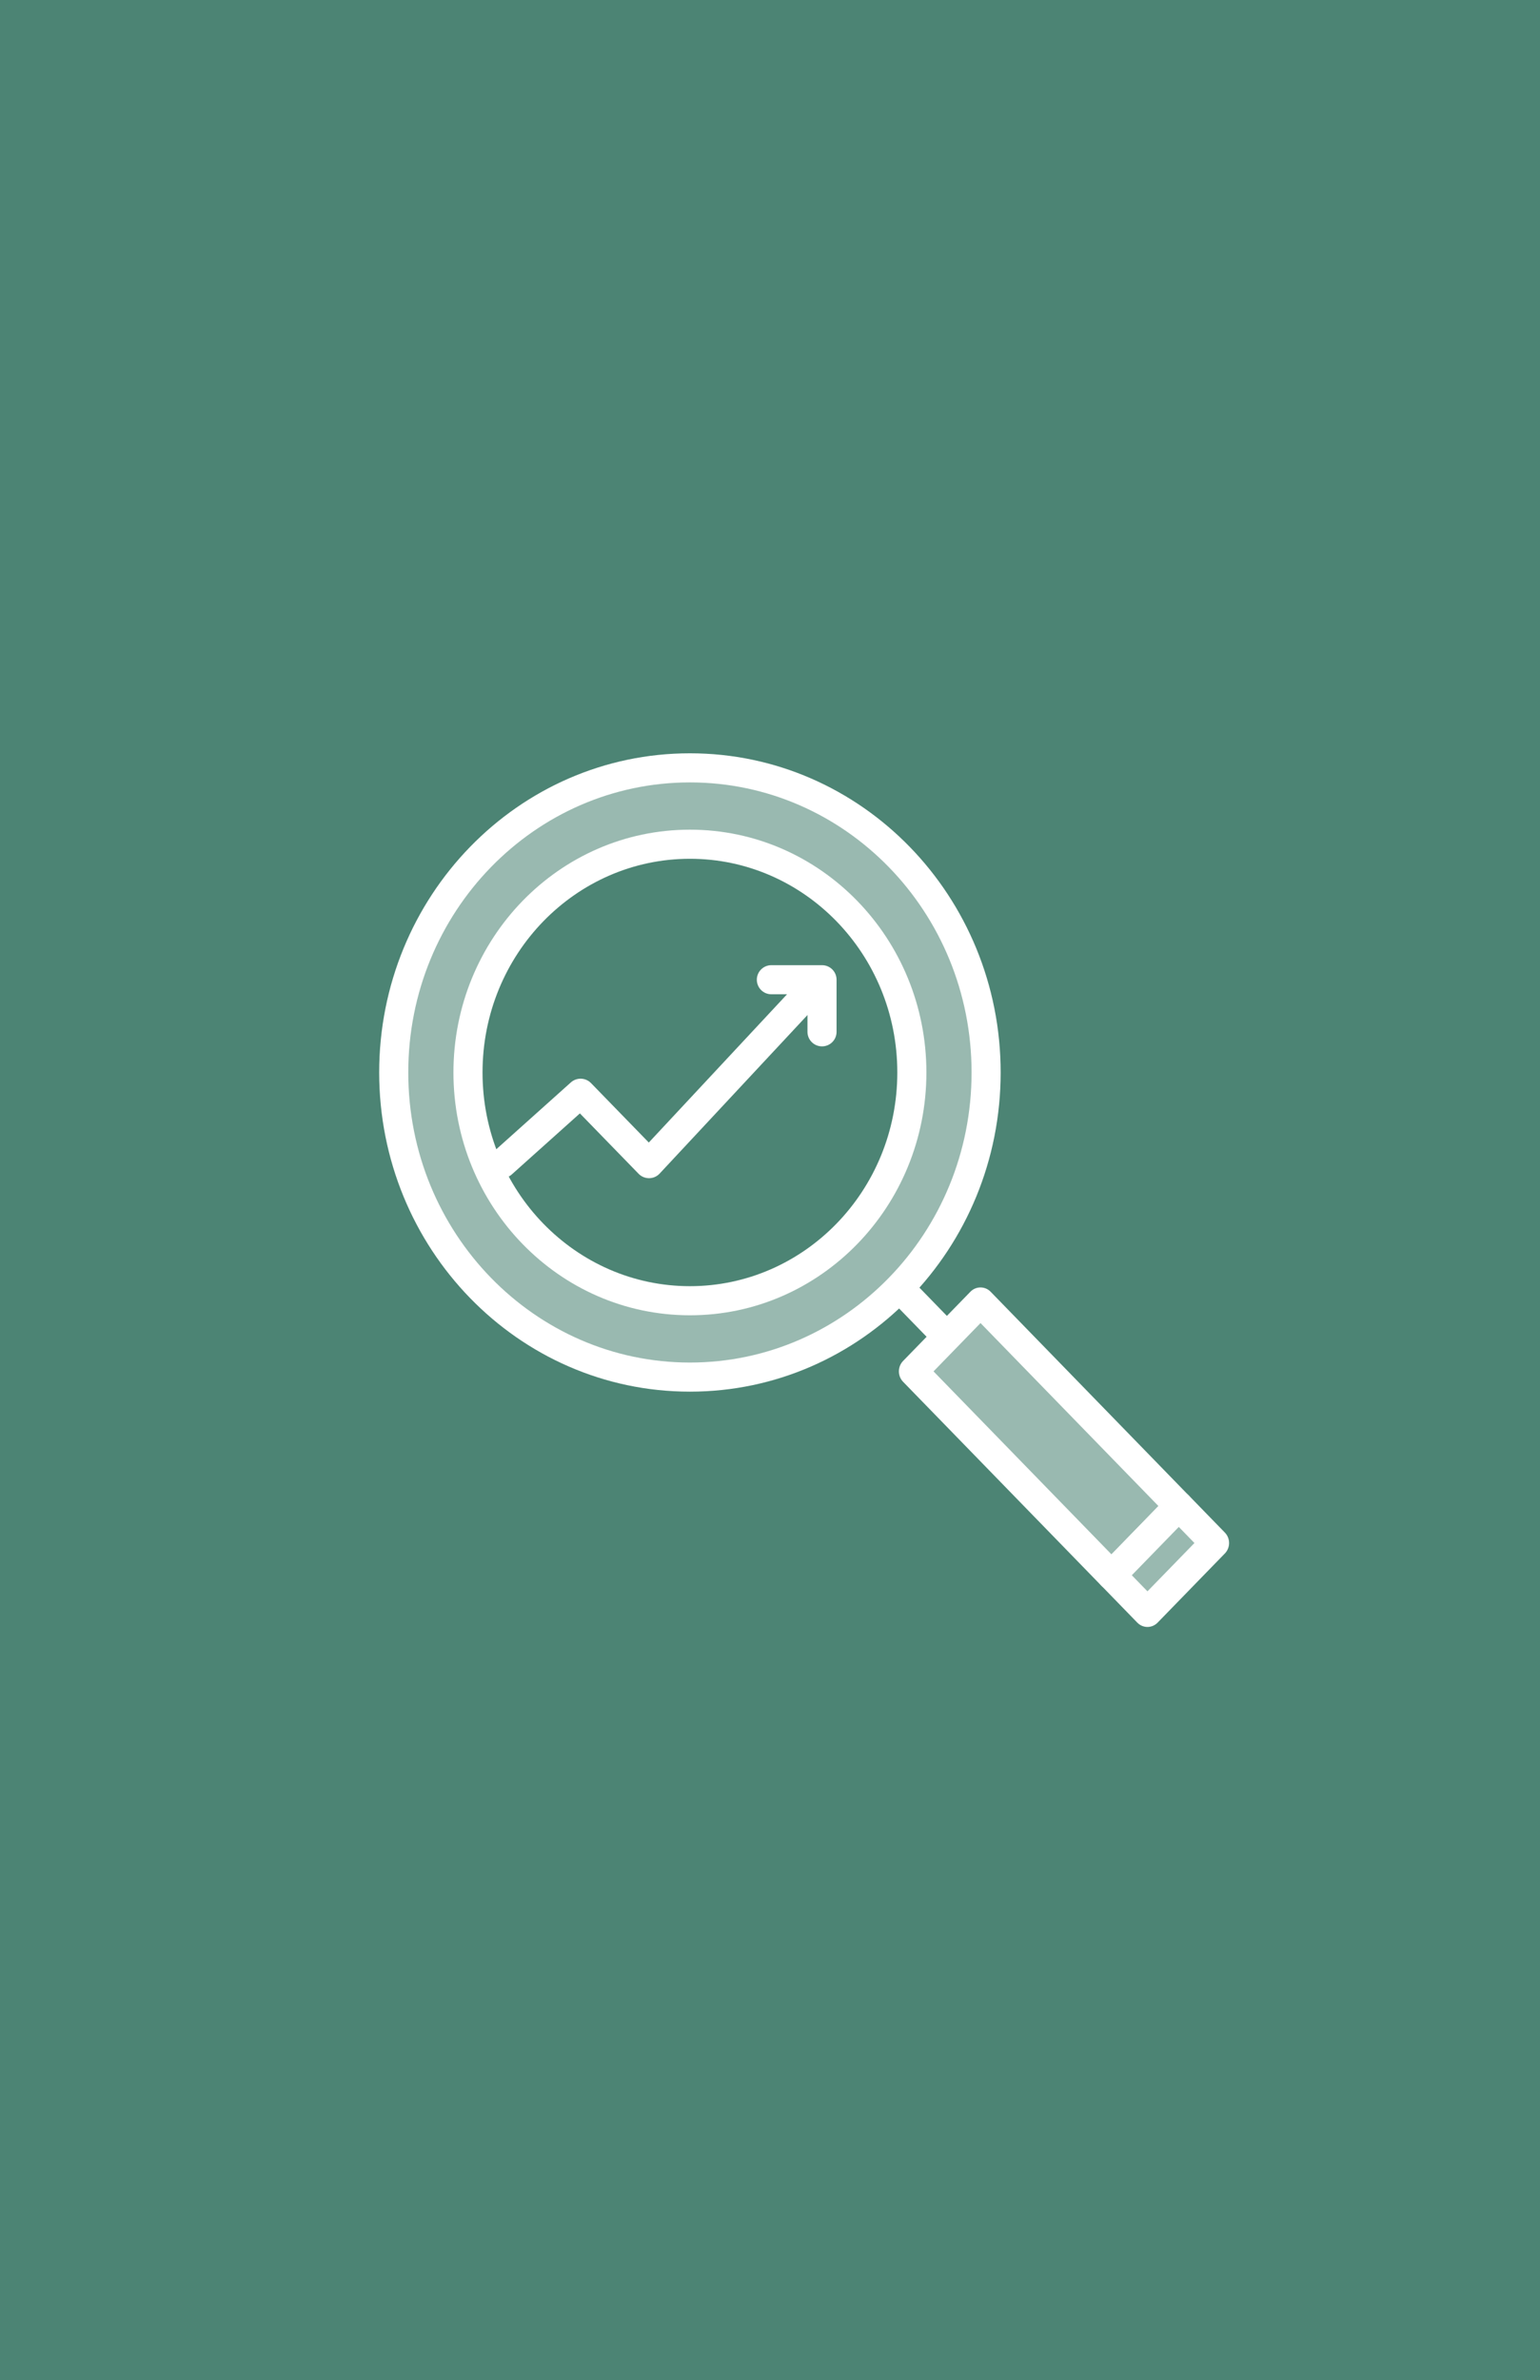
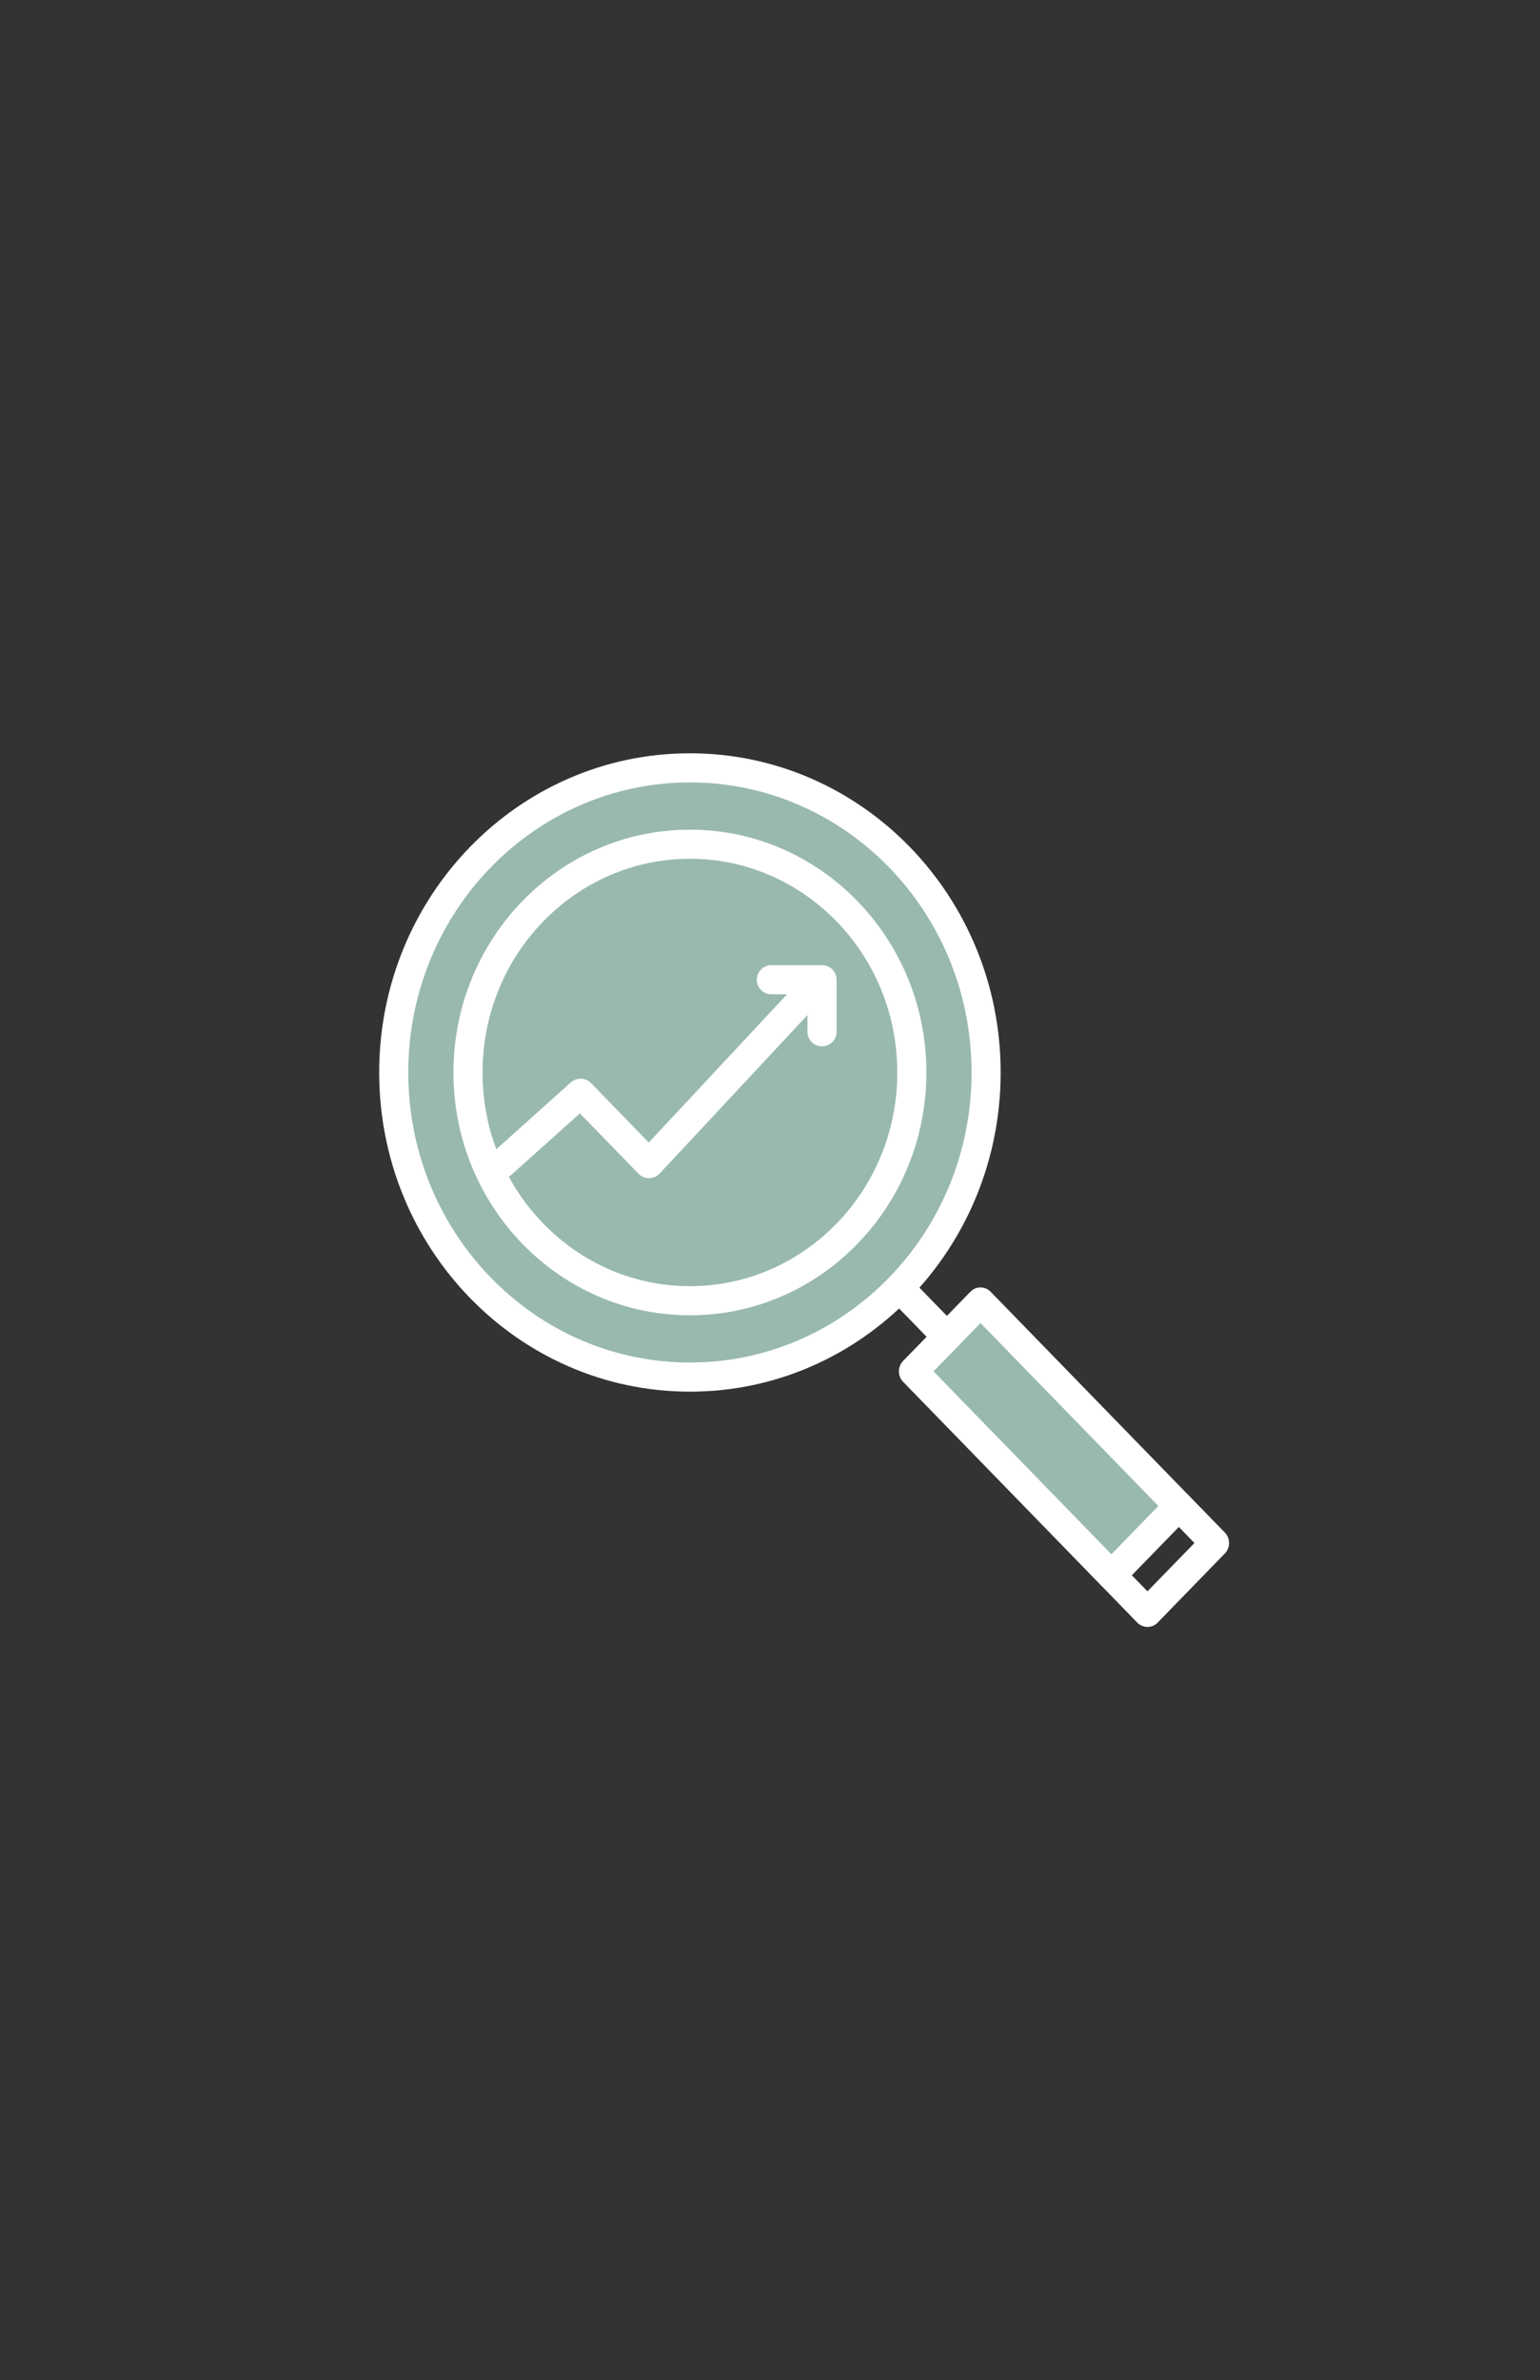
<svg xmlns="http://www.w3.org/2000/svg" width="90" height="139" viewBox="0 0 90 139" fill="none">
  <rect x="0" y="0" width="90" height="139" fill="#333333" stroke="none" />
  <g clip-path="url(#clip0_218_5718)">
-     <path d="M0 0H90V139H0V0Z" fill="#4C8474" />
    <path fill-rule="evenodd" clip-rule="evenodd" d="M50.357 72.951C50.694 72.623 51.232 72.63 51.559 72.967L55.949 77.479C56.277 77.815 56.269 78.353 55.933 78.681C55.596 79.008 55.058 79.001 54.731 78.664L50.341 74.153C50.013 73.816 50.021 73.278 50.357 72.951Z" fill="white" />
    <path d="M40.32 80.425C49.88 80.425 57.63 72.46 57.63 62.635C57.63 52.809 49.88 44.844 40.32 44.844C30.76 44.844 23.01 52.809 23.01 62.635C23.01 72.46 30.76 80.425 40.32 80.425Z" fill="#99B9B0" />
    <path fill-rule="evenodd" clip-rule="evenodd" d="M40.32 45.694C31.251 45.694 23.86 53.256 23.86 62.634C23.86 72.013 31.251 79.575 40.32 79.575C49.389 79.575 56.78 72.013 56.78 62.634C56.78 53.256 49.389 45.694 40.32 45.694ZM22.16 62.634C22.16 52.361 30.269 43.994 40.32 43.994C50.371 43.994 58.48 52.361 58.48 62.634C58.48 72.907 50.371 81.275 40.32 81.275C30.269 81.275 22.16 72.907 22.16 62.634Z" fill="white" />
-     <path d="M40.32 75.965C47.483 75.965 53.29 69.996 53.29 62.634C53.29 55.272 47.483 49.304 40.32 49.304C33.157 49.304 27.35 55.272 27.35 62.634C27.35 69.996 33.157 75.965 40.32 75.965Z" fill="#4C8474" />
    <path d="M57.303 76.05L53.371 80.091L64.954 91.995L68.885 87.954L57.303 76.05Z" fill="#99B9B0" />
    <path fill-rule="evenodd" clip-rule="evenodd" d="M52.779 80.7C52.451 80.364 52.451 79.818 52.779 79.481L56.71 75.441C57.037 75.104 57.568 75.104 57.895 75.441L69.478 87.345C69.805 87.681 69.805 88.227 69.478 88.563L65.546 92.604C65.219 92.941 64.688 92.941 64.361 92.604L52.779 80.7ZM54.557 80.091L64.954 90.776L67.7 87.954L57.303 77.269L54.557 80.091Z" fill="white" />
-     <path d="M68.891 87.957L64.959 91.997L67.059 94.156L70.991 90.115L68.891 87.957Z" fill="#99B9B0" />
    <path fill-rule="evenodd" clip-rule="evenodd" d="M64.366 92.606C64.039 92.27 64.039 91.725 64.366 91.388L68.298 87.347C68.625 87.011 69.156 87.011 69.483 87.347L71.584 89.506C71.911 89.842 71.911 90.388 71.584 90.724L67.652 94.765C67.325 95.101 66.794 95.101 66.466 94.765L64.366 92.606ZM66.145 91.997L67.059 92.937L69.805 90.115L68.891 89.175L66.145 91.997Z" fill="white" />
    <path fill-rule="evenodd" clip-rule="evenodd" d="M40.32 50.154C33.648 50.154 28.2 55.72 28.2 62.634C28.2 69.549 33.648 75.115 40.32 75.115C46.992 75.115 52.44 69.549 52.44 62.634C52.44 55.72 46.992 50.154 40.32 50.154ZM26.5 62.634C26.5 54.825 32.666 48.454 40.32 48.454C47.974 48.454 54.14 54.825 54.14 62.634C54.14 70.444 47.974 76.815 40.32 76.815C32.666 76.815 26.5 70.444 26.5 62.634Z" fill="white" />
    <path d="M29.34 67.958L33.93 63.847L37.93 67.958L47.51 57.691" stroke="white" stroke-width="1.7" stroke-linecap="round" stroke-linejoin="round" />
    <path fill-rule="evenodd" clip-rule="evenodd" d="M44.23 57.218C44.23 56.749 44.611 56.368 45.08 56.368H48.04C48.51 56.368 48.89 56.749 48.89 57.218V60.26C48.89 60.73 48.51 61.11 48.04 61.11C47.571 61.11 47.19 60.73 47.19 60.26V58.068H45.08C44.611 58.068 44.23 57.688 44.23 57.218Z" fill="white" />
  </g>
  <defs>
    <clipPath id="clip0_218_5718">
      <rect width="90" height="139" fill="white" />
    </clipPath>
  </defs>
</svg>